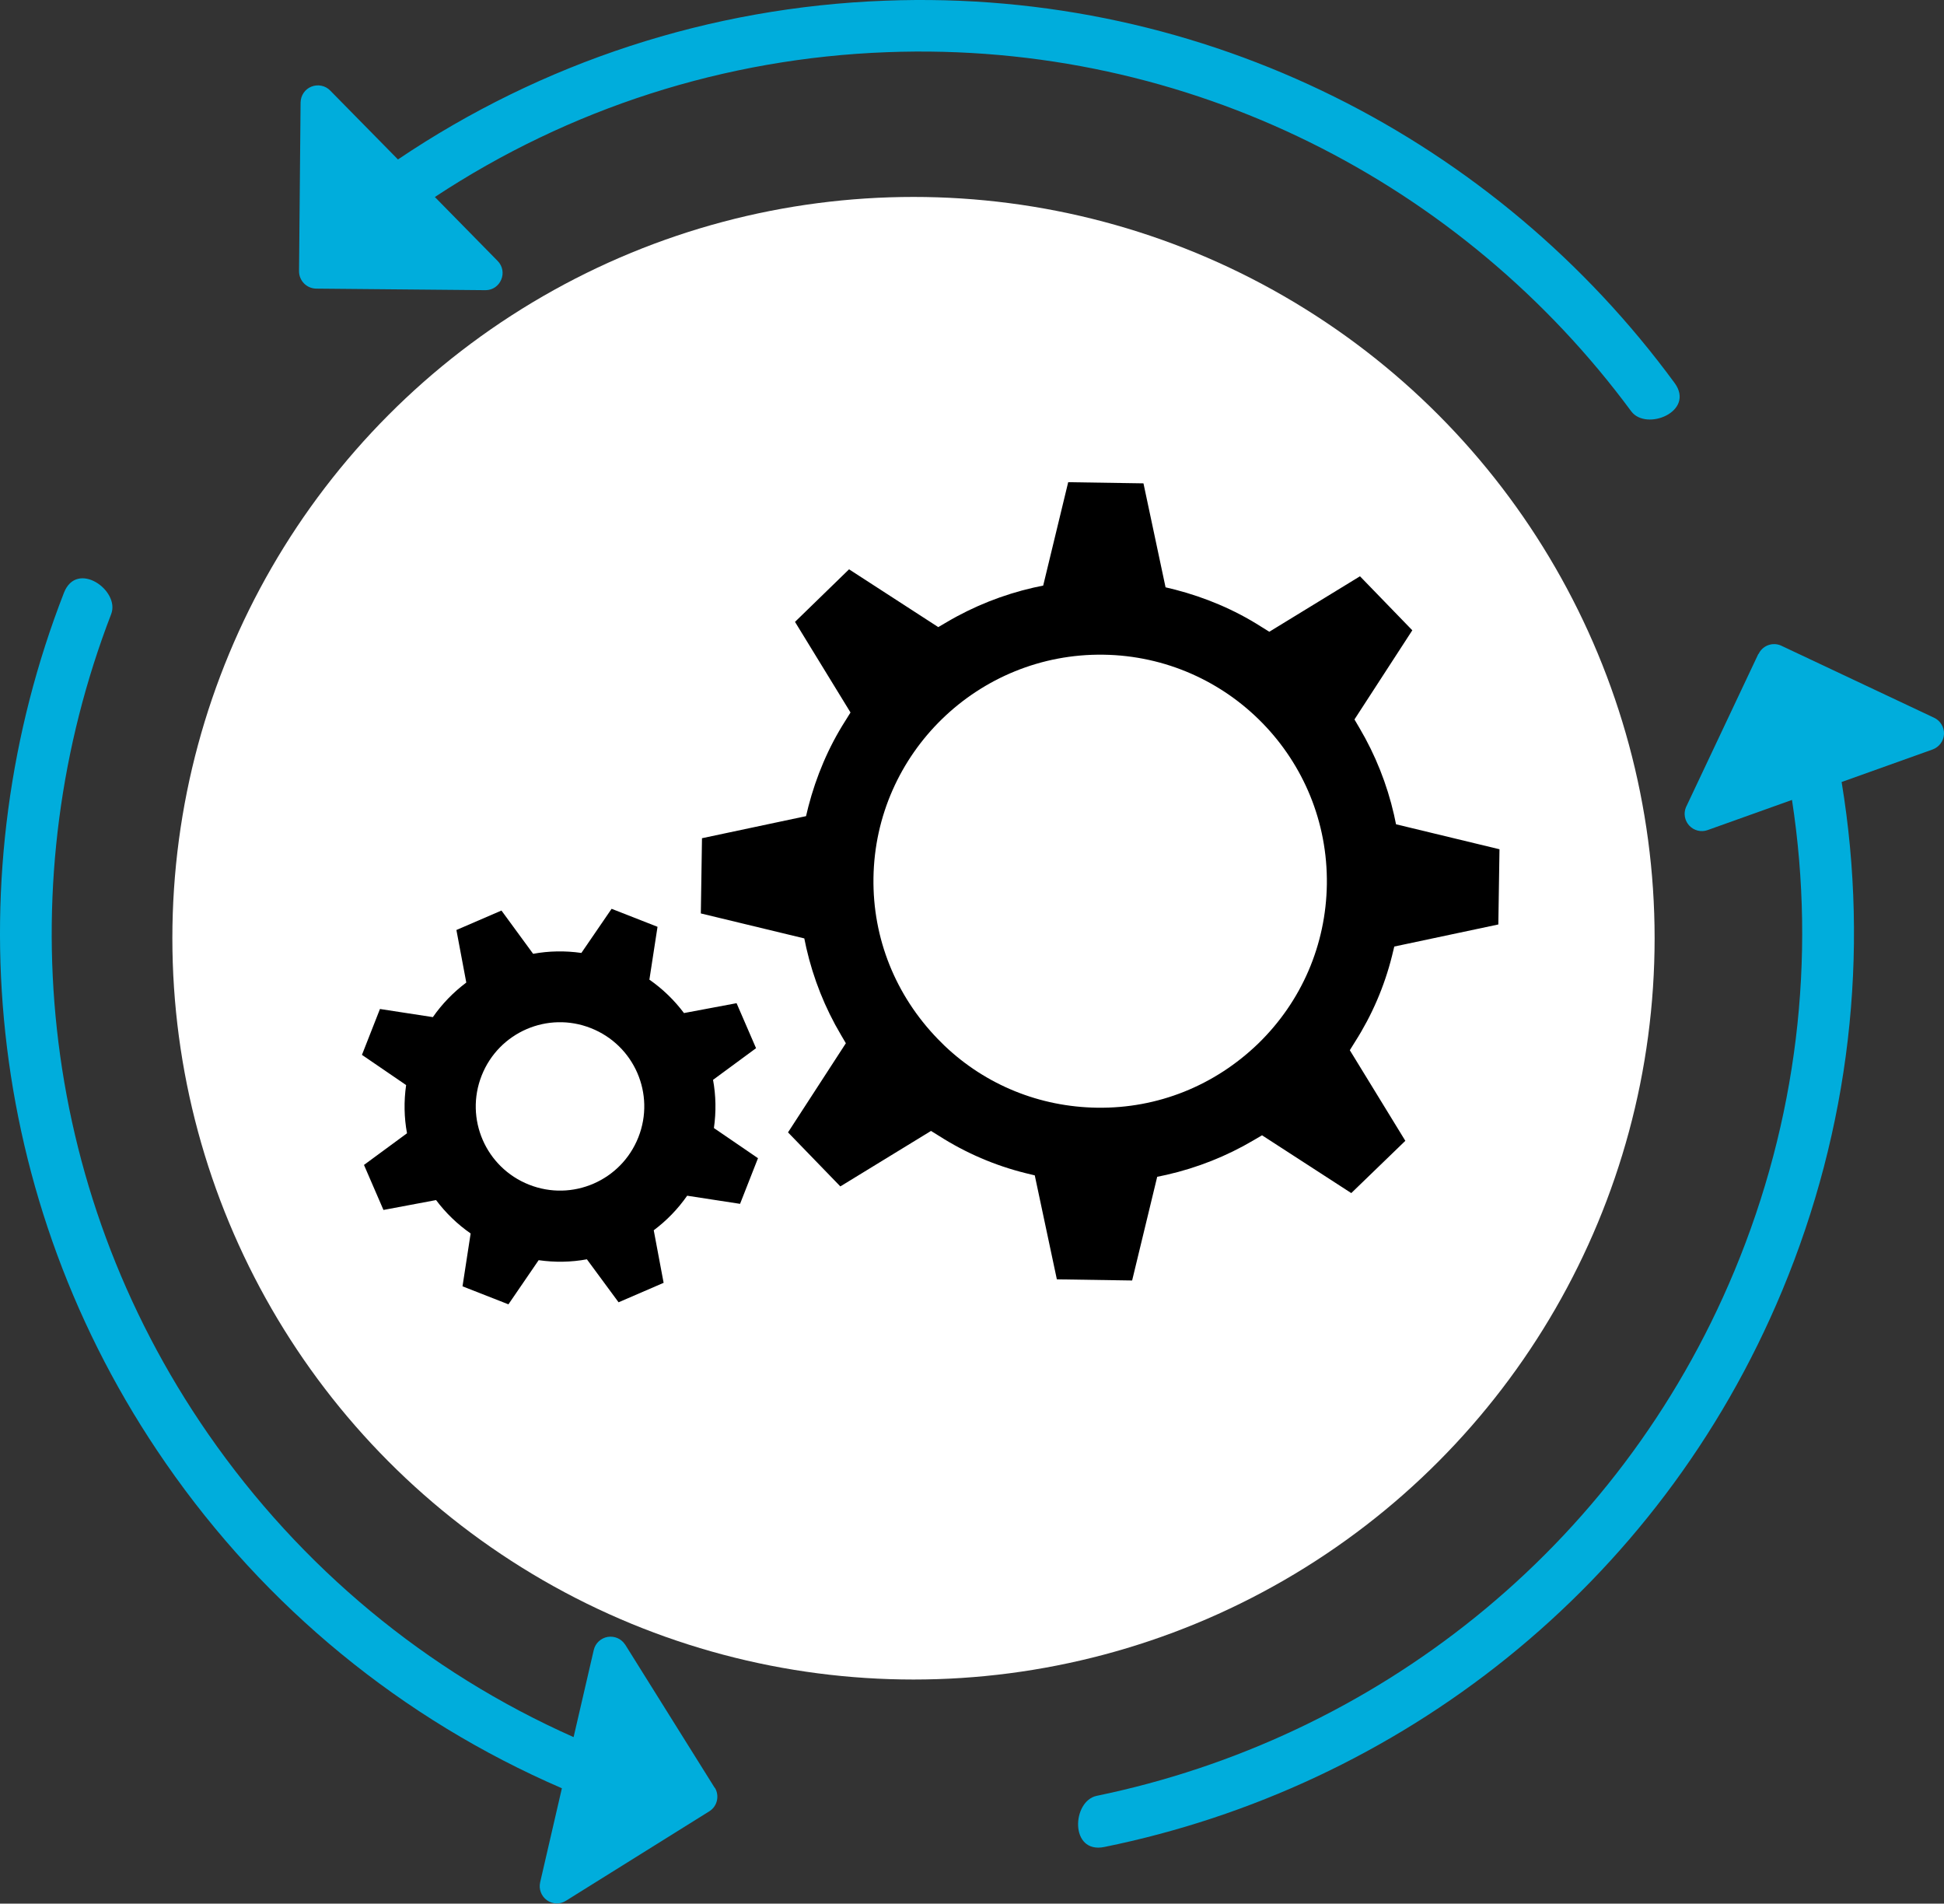
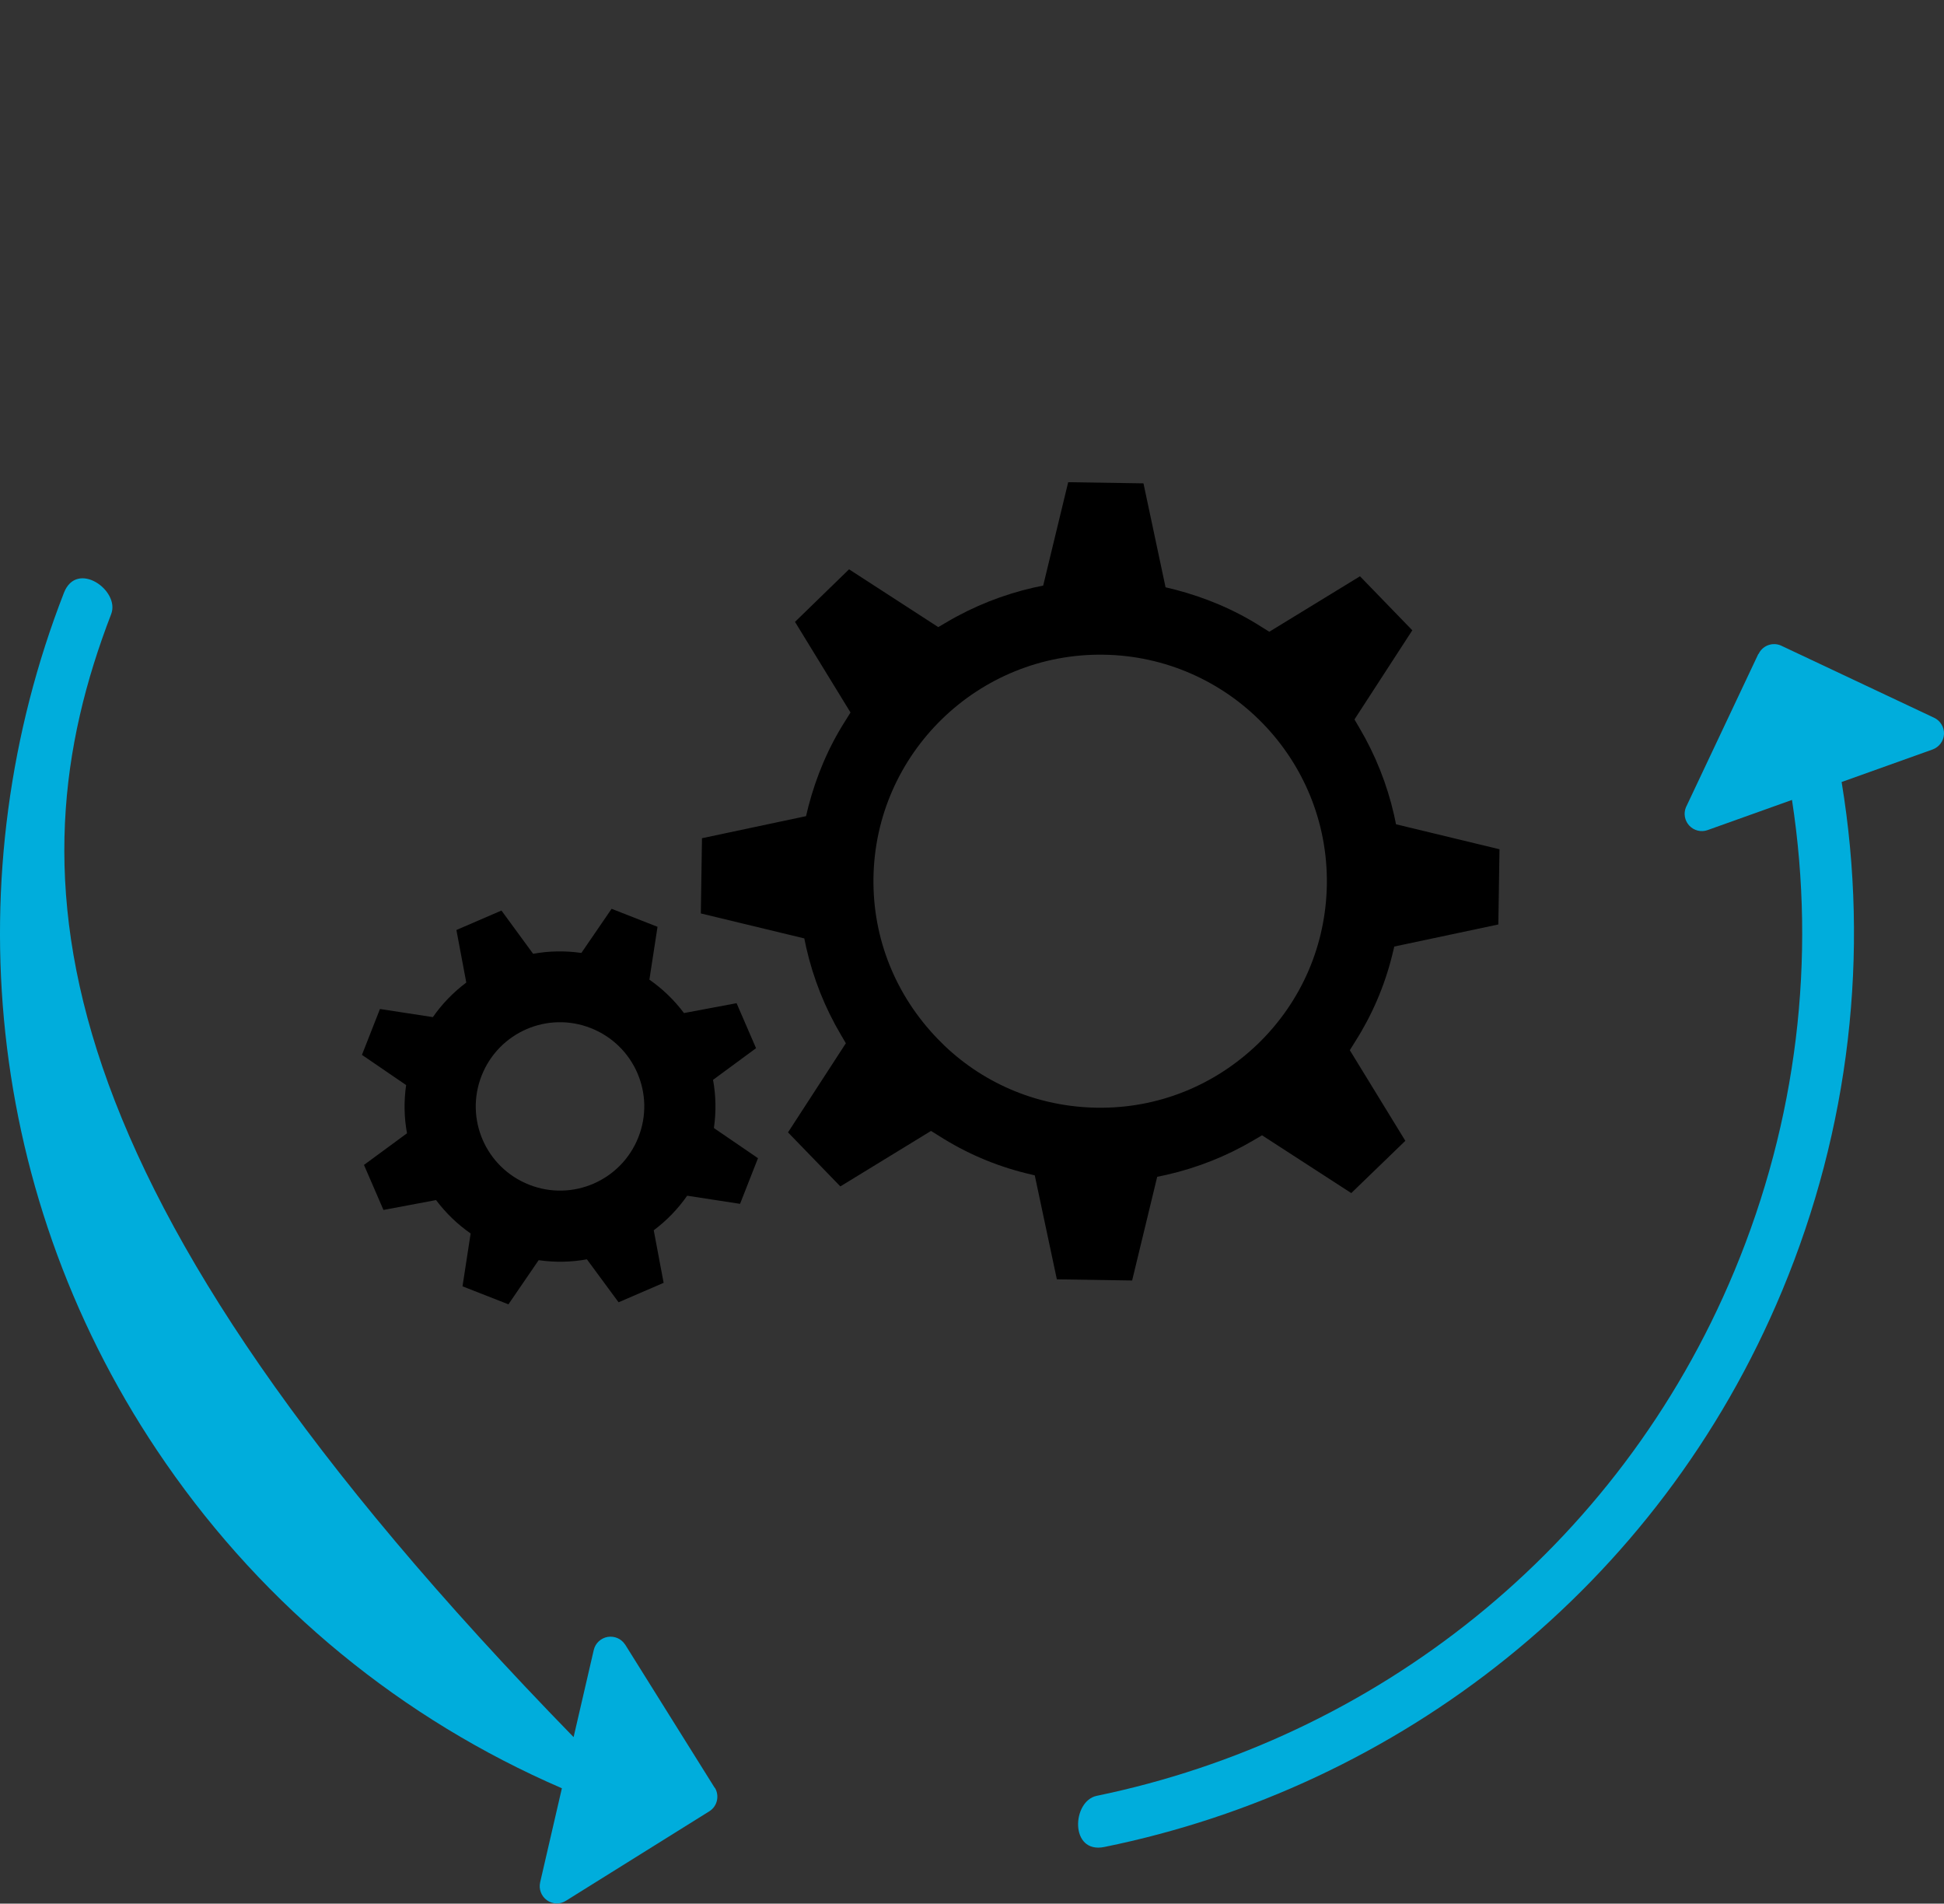
<svg xmlns="http://www.w3.org/2000/svg" width="143" height="140" viewBox="0 0 143 140" fill="none">
  <rect x="0" y="0" width="143" height="140" fill="#333333" stroke="none" />
  <g clip-path="url(#clip0_623_12883)">
-     <circle cx="67.196" cy="69" r="54.517" fill="white" />
-     <path d="M23.265 21.226L35.69 21.34C35.69 21.34 35.728 21.34 35.753 21.34C36.248 21.328 36.679 21.024 36.869 20.568C37.072 20.099 36.97 19.555 36.603 19.187L31.988 14.489C41.877 7.966 53.313 4.28 65.256 3.837C87.532 3.001 107.653 13.539 119.989 30.244C121.092 31.738 124.718 30.269 123.184 28.167C110.138 10.385 88.774 -0.849 65.116 0.05C52.222 0.532 39.886 4.572 29.274 11.727L24.292 6.661C23.937 6.294 23.392 6.18 22.91 6.37C22.428 6.56 22.124 7.016 22.111 7.535L21.997 19.947C21.997 20.644 22.555 21.214 23.252 21.226H23.265Z" fill="#00ADDC" />
-     <path d="M52.578 131.489L45.997 120.964C45.997 120.964 45.972 120.926 45.959 120.913C45.68 120.508 45.199 120.306 44.704 120.382C44.197 120.47 43.791 120.85 43.677 121.344L42.194 127.753C31.366 122.94 22.124 115.277 15.316 105.462C2.624 87.148 0.71 64.541 8.178 45.163C8.85 43.428 5.655 41.161 4.704 43.593C-3.296 64.136 -1.281 88.174 12.197 107.615C19.538 118.216 29.579 126.435 41.332 131.514L39.734 138.429C39.62 138.923 39.81 139.443 40.229 139.746C40.647 140.05 41.205 140.063 41.636 139.784L52.172 133.211C52.768 132.844 52.945 132.059 52.578 131.463V131.489Z" fill="#00ADDC" />
+     <path d="M52.578 131.489L45.997 120.964C45.997 120.964 45.972 120.926 45.959 120.913C45.68 120.508 45.199 120.306 44.704 120.382C44.197 120.47 43.791 120.85 43.677 121.344L42.194 127.753C2.624 87.148 0.71 64.541 8.178 45.163C8.85 43.428 5.655 41.161 4.704 43.593C-3.296 64.136 -1.281 88.174 12.197 107.615C19.538 118.216 29.579 126.435 41.332 131.514L39.734 138.429C39.62 138.923 39.81 139.443 40.229 139.746C40.647 140.05 41.205 140.063 41.636 139.784L52.172 133.211C52.768 132.844 52.945 132.059 52.578 131.463V131.489Z" fill="#00ADDC" />
    <path d="M129.345 48.089L124.046 59.31C124.046 59.31 124.033 59.348 124.02 59.361C123.83 59.817 123.919 60.336 124.249 60.703C124.591 61.083 125.136 61.222 125.618 61.045L131.818 58.829C133.618 70.531 132.173 82.436 127.583 93.468C119.025 114.036 101.022 127.879 80.673 132.071C78.847 132.451 78.67 136.352 81.231 135.833C102.86 131.438 122.005 116.759 131.095 94.924C136.052 83.019 137.548 70.139 135.469 57.511L142.163 55.118C142.645 54.941 142.975 54.497 143 53.991C143.025 53.484 142.734 53.003 142.277 52.788L131.044 47.493C130.41 47.19 129.65 47.468 129.358 48.101L129.345 48.089Z" fill="#00ADDC" />
    <path d="M85.118 86.547L85.823 86.397C88.068 85.885 90.227 85.031 92.216 83.856L92.836 83.493L99.399 87.743L103.376 83.899L99.292 77.235L99.677 76.616C100.917 74.673 101.836 72.537 102.392 70.316L102.563 69.611L110.217 67.988L110.302 62.457L102.691 60.62L102.542 59.915C102.029 57.673 101.173 55.516 99.998 53.53L99.634 52.91L103.889 46.354L100.04 42.381L93.37 46.461L92.75 46.076C90.805 44.837 88.667 43.941 86.443 43.364L85.738 43.193L84.113 35.547L78.576 35.462L76.737 43.065L76.032 43.214C73.787 43.727 71.628 44.581 69.639 45.756L69.019 46.119L62.456 41.869L58.48 45.734L62.563 52.398L62.178 53.017C60.938 54.961 60.04 57.096 59.463 59.317L59.292 60.022L51.638 61.645L51.553 67.176L59.164 69.013L59.313 69.718C59.826 71.96 60.681 74.117 61.857 76.103L62.221 76.723L57.966 83.279L61.815 87.252L68.485 83.172L69.105 83.557C71.05 84.796 73.188 85.714 75.412 86.269L76.117 86.44L77.742 94.086L83.279 94.171L85.118 86.568V86.547ZM80.692 81.464C76.481 81.4 72.525 79.798 69.49 76.915C69.319 76.744 69.148 76.573 68.977 76.403C65.877 73.199 64.188 69.013 64.252 64.571C64.38 55.388 71.97 48.02 81.163 48.148C90.356 48.276 97.731 55.836 97.603 65.041C97.539 69.483 95.743 73.647 92.558 76.744C89.351 79.841 85.161 81.528 80.714 81.464H80.692Z" fill="black" />
    <path d="M55.764 85.181L52.515 82.96C52.686 81.764 52.664 80.568 52.451 79.415L55.615 77.087L54.182 73.777L50.313 74.503C49.607 73.563 48.752 72.73 47.769 72.047L48.367 68.16L44.989 66.836L42.766 70.082C41.569 69.911 40.371 69.933 39.217 70.146L36.887 66.964L33.573 68.395L34.3 72.26C33.359 72.965 32.525 73.82 31.841 74.802L27.95 74.204L26.625 77.578L29.874 79.799C29.703 80.995 29.725 82.191 29.939 83.345L26.774 85.672L28.207 88.983L32.076 88.257C32.782 89.196 33.637 90.029 34.62 90.713L34.022 94.6L37.4 95.924L39.623 92.677C40.82 92.848 42.018 92.827 43.172 92.613L45.502 95.774L48.816 94.343L48.089 90.478C49.03 89.773 49.864 88.919 50.548 87.936L54.439 88.534L55.764 85.16V85.181ZM38.918 87.125C35.732 85.865 34.172 82.277 35.433 79.095C36.694 75.912 40.286 74.353 43.471 75.614C46.657 76.874 48.218 80.461 46.956 83.644C45.695 86.826 42.103 88.385 38.918 87.125Z" fill="black" />
  </g>
  <defs>
    <clipPath id="clip0_623_12883">
      <rect width="143" height="140" fill="white" />
    </clipPath>
  </defs>
</svg>